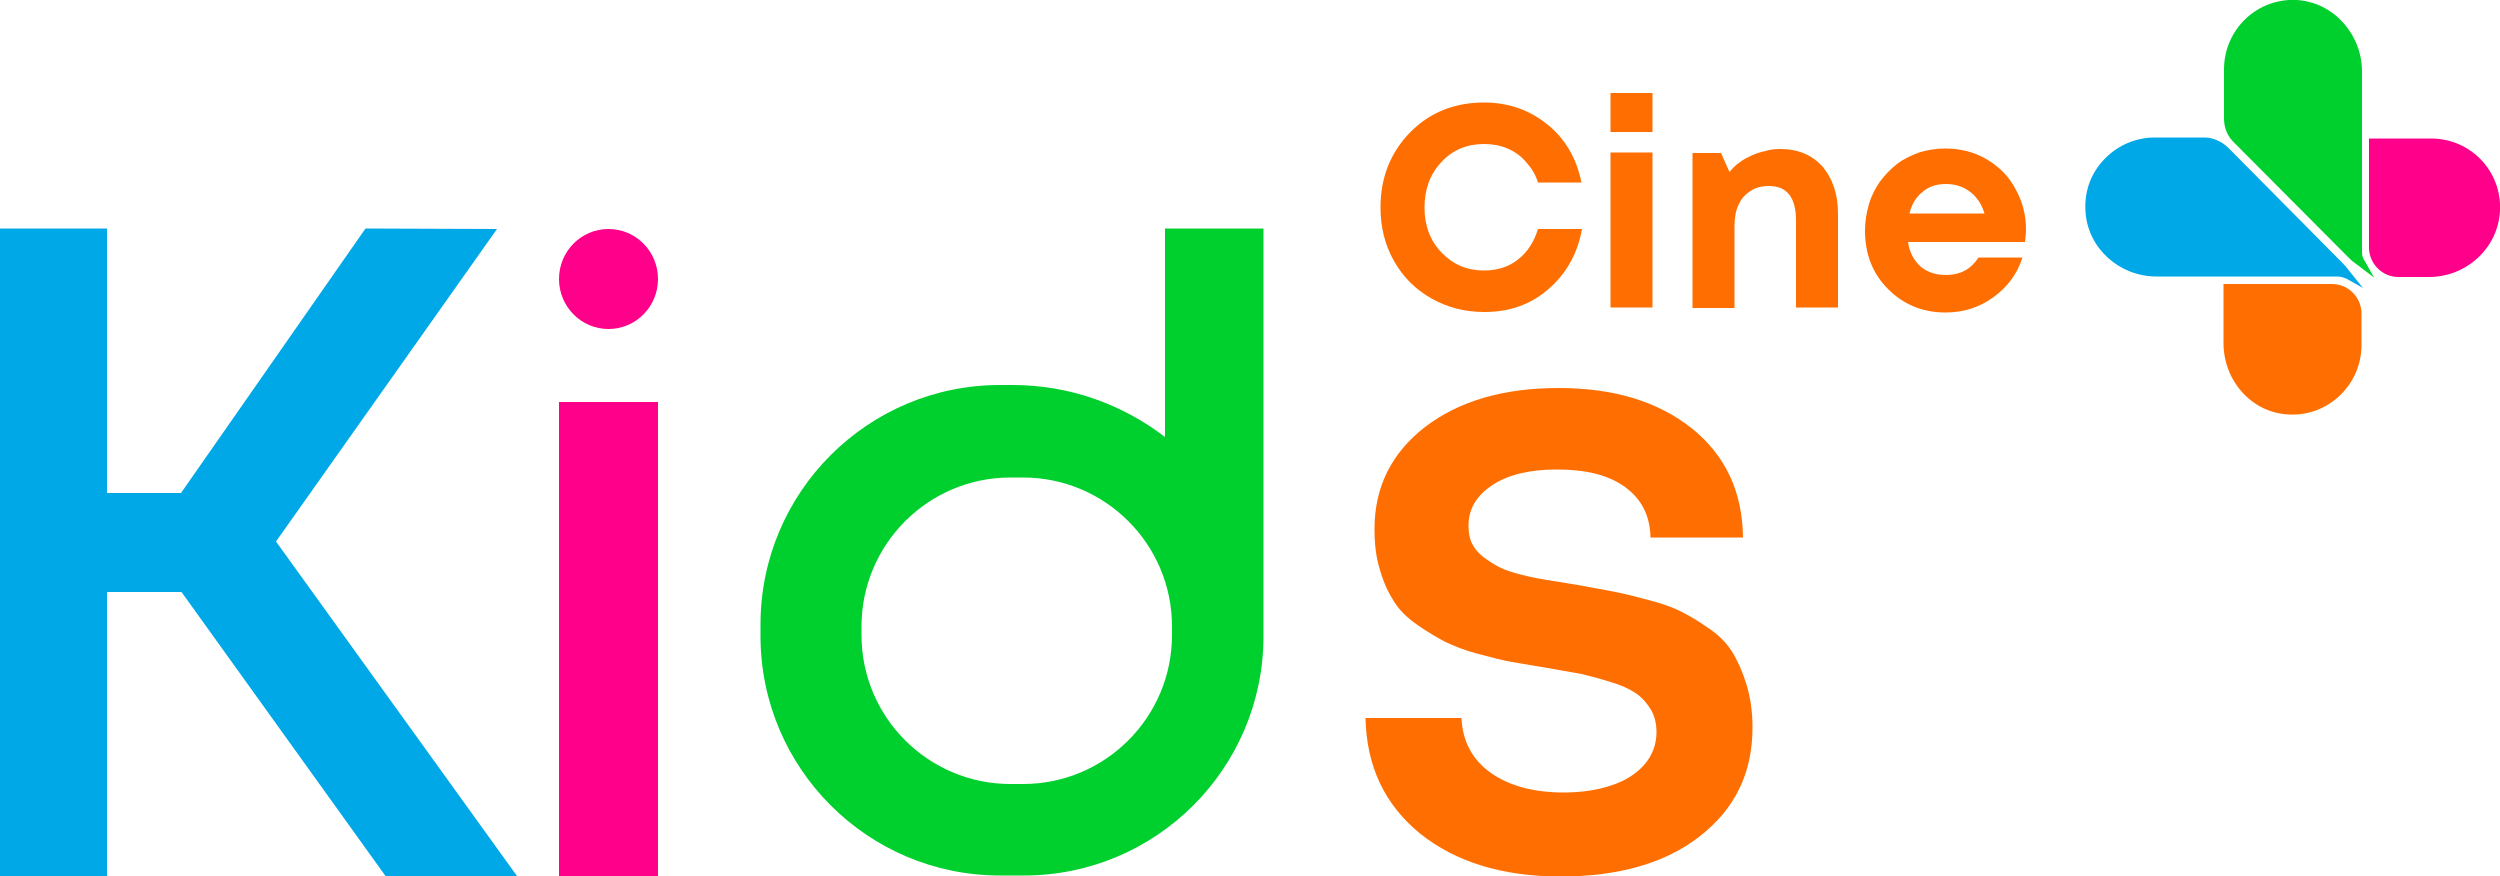
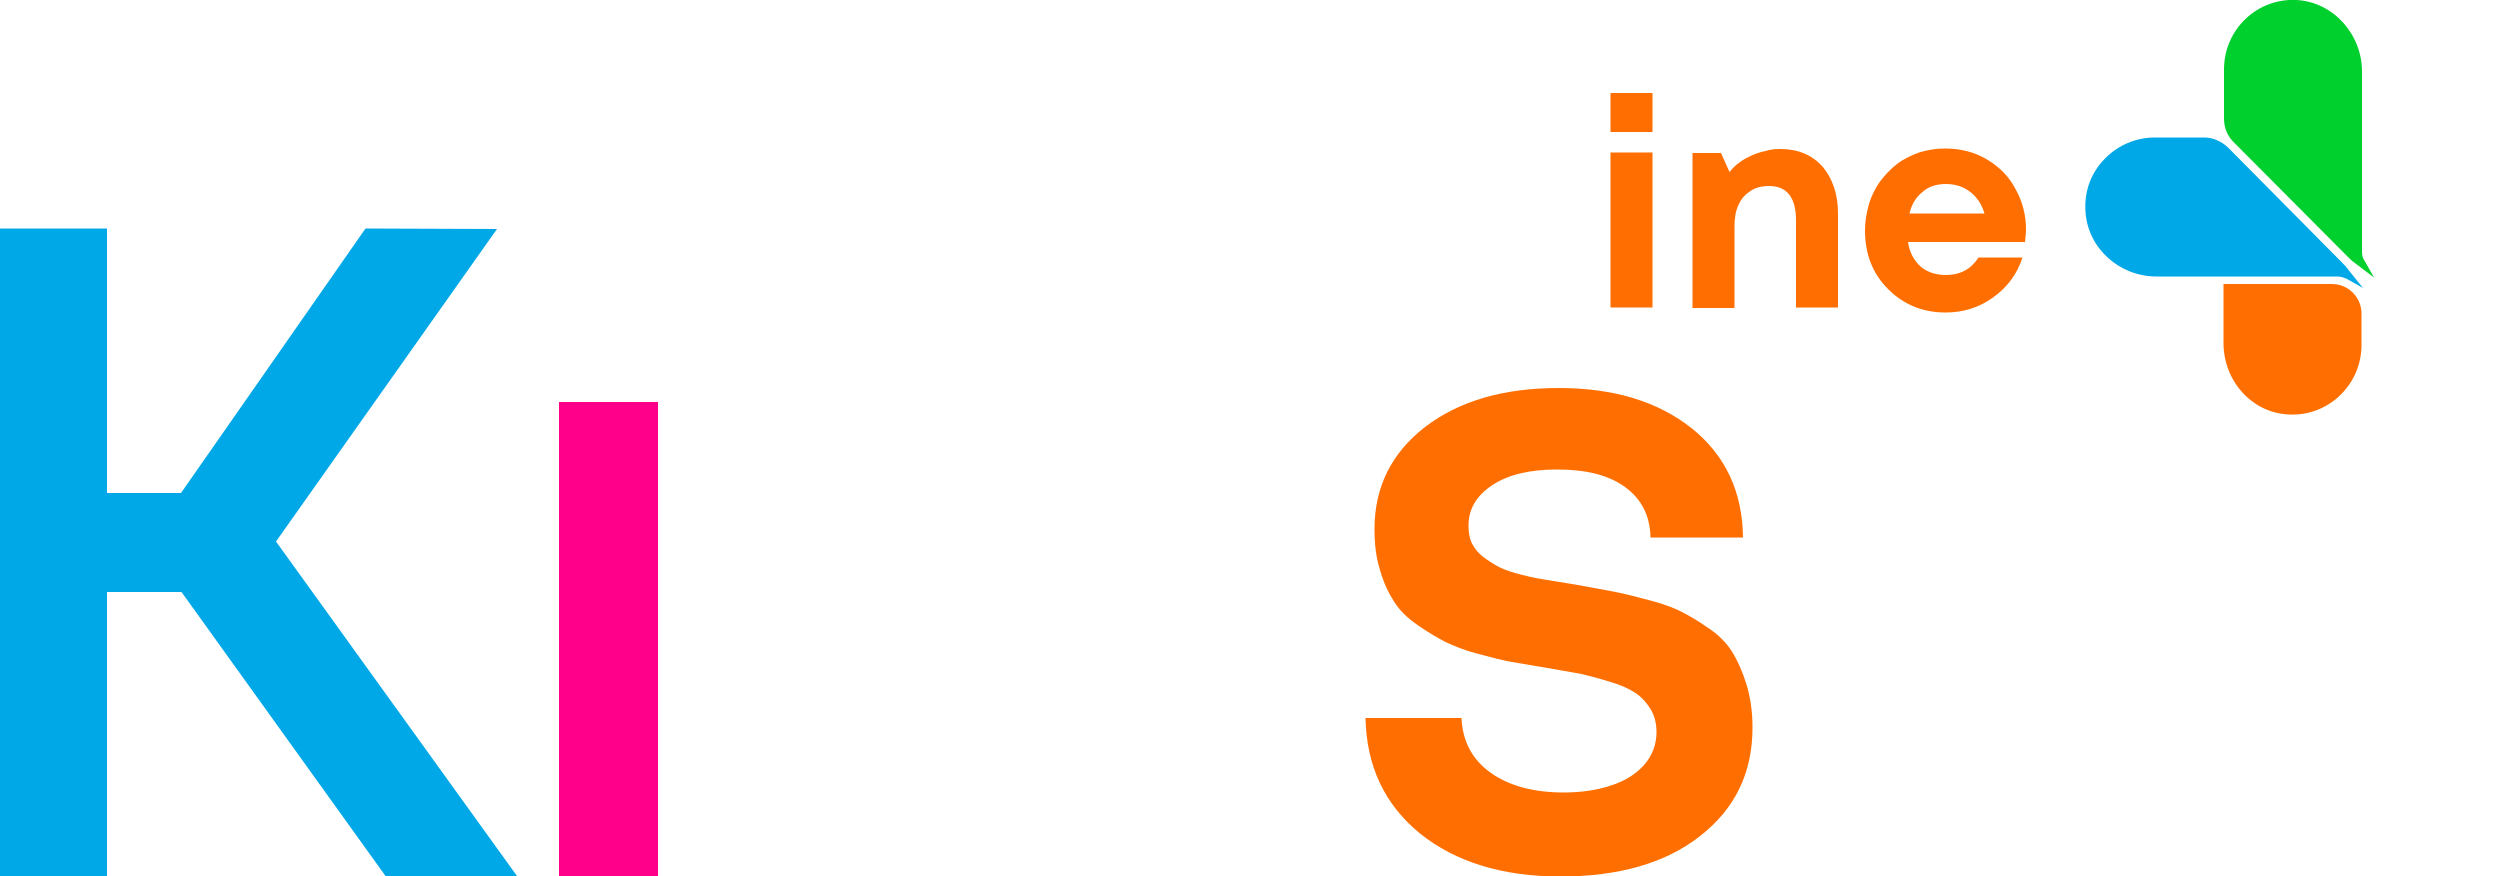
<svg xmlns="http://www.w3.org/2000/svg" version="1.1" id="Слой_1" x="0px" y="0px" width="500px" height="175.3px" viewBox="0 0 500 175.3" style="enable-background:new 0 0 500 175.3;" xml:space="preserve">
  <style type="text/css">
	.st0{fill:#FF6E00;}
	.st1{fill:#00D02D;}
	.st2{fill:#00A8E7;}
	.st3{fill:#FF008B;}
</style>
  <g>
    <g>
-       <path class="st0" d="M296.9,62.4c-3.9,0-7.4-0.9-10.6-2.7c-3.2-1.8-5.7-4.3-7.5-7.5c-1.8-3.2-2.7-6.7-2.7-10.7c0-6,2-11,5.9-15    s8.9-6,14.8-6c4.9,0,9.1,1.5,12.7,4.4c3.6,2.9,5.8,6.8,6.8,11.6h-8.7c-0.5-1.6-1.3-2.9-2.4-4.1c-1-1.2-2.3-2.1-3.7-2.7    c-1.4-0.6-3-0.9-4.7-0.9c-3.4,0-6.3,1.2-8.5,3.6c-2.3,2.4-3.4,5.5-3.4,9.1c0,3.6,1.1,6.6,3.4,9c2.3,2.4,5.1,3.6,8.5,3.6    c2.6,0,4.9-0.7,6.8-2.2c1.9-1.5,3.2-3.5,4-6.1h8.8c-0.9,5-3.2,9-6.7,12C306.2,60.9,301.9,62.4,296.9,62.4z" />
      <path class="st0" d="M322.1,26.4v-7.8h8.4v7.8H322.1z M322.1,61.5v-31h8.4v31H322.1z" />
      <path class="st0" d="M356.1,29.8c3.5,0,6.3,1.2,8.4,3.5c2,2.4,3.1,5.5,3.1,9.4v18.8h-8.4V44.1c0-4.6-1.8-6.9-5.4-6.9    c-1.4,0-2.7,0.3-3.7,1c-1.1,0.7-1.9,1.6-2.4,2.8c-0.6,1.2-0.8,2.7-0.8,4.3v16.3h-8.4v-31h5.7l1.7,3.8c0.6-0.7,1.2-1.4,2-1.9    c0.7-0.6,1.6-1,2.4-1.4c0.9-0.4,1.8-0.7,2.8-0.9C354,29.9,355,29.8,356.1,29.8z" />
      <path class="st0" d="M405.2,45.9c0,0.8-0.1,1.6-0.2,2.5h-23.4c0.3,2.1,1.2,3.7,2.5,4.9c1.3,1.1,3,1.7,5.1,1.7    c1.4,0,2.7-0.3,3.8-0.9c1.1-0.6,2-1.5,2.7-2.6h8.8c-1.1,3.4-3.1,6-5.9,8c-2.8,2-5.9,3-9.5,3c-4.6,0-8.4-1.6-11.5-4.7    c-3.1-3.1-4.6-7-4.6-11.7c0-1.8,0.3-3.6,0.8-5.3c0.5-1.7,1.3-3.2,2.2-4.5c1-1.3,2.1-2.5,3.4-3.5c1.3-1,2.8-1.7,4.4-2.3    c1.6-0.5,3.4-0.8,5.2-0.8c3.1,0,5.9,0.7,8.4,2.2c2.5,1.5,4.4,3.4,5.7,5.9C404.5,40.3,405.2,43,405.2,45.9z M389.2,36.8    c-1.9,0-3.5,0.5-4.7,1.6c-1.3,1-2.2,2.5-2.6,4.3h15c-0.4-1.3-0.9-2.3-1.7-3.2c-0.7-0.9-1.6-1.5-2.6-2    C391.5,37,390.4,36.8,389.2,36.8z" />
    </g>
    <g>
      <g>
        <path class="st0" d="M312.1,175.3c-11.6,0-21-2.9-28.1-8.6c-7.1-5.8-10.7-13.5-10.9-23.1h19.2c0.2,4.7,2.2,8.4,5.9,11     c3.7,2.6,8.6,3.9,14.6,3.9c3.5,0,6.7-0.5,9.4-1.4c2.8-0.9,5-2.3,6.6-4.1c1.6-1.8,2.5-4,2.5-6.6c0-1.7-0.4-3.3-1.2-4.6     c-0.8-1.3-1.8-2.4-3-3.2c-1.2-0.8-2.9-1.6-5-2.2c-2.2-0.7-4.1-1.2-5.8-1.6c-1.7-0.3-4-0.7-6.8-1.2c-2.9-0.5-5.3-0.9-7.1-1.2     c-1.8-0.3-4-0.9-6.7-1.6c-2.7-0.7-4.9-1.6-6.6-2.4c-1.7-0.9-3.6-2-5.6-3.4c-2-1.4-3.6-2.9-4.7-4.7c-1.1-1.7-2.1-3.8-2.8-6.3     c-0.8-2.5-1.1-5.2-1.1-8.2c0-8.4,3.4-15.2,10.1-20.4c6.8-5.2,15.7-7.8,26.7-7.8c11.1,0,19.9,2.7,26.7,8.1     c6.7,5.4,10.1,12.7,10.2,21.8h-18.5c-0.1-4.4-1.8-7.7-5.1-10.1c-3.3-2.4-7.8-3.5-13.6-3.5c-5.4,0-9.7,1-12.9,3.1     c-3.2,2.1-4.8,4.8-4.8,8.1c0,1.4,0.2,2.6,0.7,3.6c0.5,1,1.3,2,2.4,2.8c1.1,0.8,2.2,1.5,3.2,2c1,0.5,2.5,1,4.5,1.5     c2,0.5,3.6,0.8,4.9,1c1.3,0.2,3.2,0.5,5.6,0.9c3.2,0.6,5.6,1,7.1,1.3c1.6,0.3,3.9,0.8,6.8,1.6c2.9,0.7,5.2,1.5,6.9,2.3     c1.6,0.8,3.6,1.9,5.7,3.4c2.2,1.4,3.8,3.1,4.9,4.8c1.1,1.8,2.1,4,2.9,6.6c0.8,2.6,1.2,5.5,1.2,8.6c0,9.1-3.5,16.3-10.6,21.8     C333.1,172.6,323.8,175.3,312.1,175.3z" />
      </g>
-       <path class="st1" d="M233,45.7v41.7c-8.5-6.5-19-10.4-30.5-10.4H200c-26.4,0-47.9,21.4-47.9,47.9v2.3c0,26.4,21.4,47.9,47.9,47.9    h4.8c26.4,0,47.9-21.4,47.9-47.9v0V45.7H233z M234.4,127c0,16.4-13.3,29.8-29.8,29.8h-2.5c-16.4,0-29.8-13.3-29.8-29.8v-1.7    c0-16.4,13.3-29.8,29.8-29.8h2.5c16.4,0,29.8,13.3,29.8,29.8V127z" />
      <polygon class="st2" points="77.1,175.2 103.4,175.2 55.2,108.3 99.4,45.8 73.1,45.7 36.2,98.6 21.4,98.6 21.4,45.7 0,45.7     0,175.2 21.4,175.2 21.4,118.4 36.3,118.4   " />
      <g>
        <rect x="111.8" y="80.4" class="st3" width="19.8" height="94.8" />
-         <path class="st3" d="M131.6,55.8c0,5.5-4.4,10-9.9,10c-5.5,0-9.9-4.5-9.9-10s4.4-10,9.9-10C127.2,45.8,131.6,50.3,131.6,55.8z" />
      </g>
    </g>
    <g>
      <path class="st0" d="M466.4,56.8c3.3,0,5.9,2.7,5.9,5.9v6.3c0,7.9-6.6,14.3-14.5,13.9c-7.4-0.3-13.1-6.7-13.1-14.3V56.8H466.4z" />
-       <path class="st3" d="M500,42.2c-0.4,7.4-6.7,13.2-14.2,13.2h-6.1c-3.3,0-5.9-2.7-5.9-5.9V27.7h12.4    C494.1,27.7,500.4,34.2,500,42.2z" />
      <path class="st2" d="M469.7,54c-0.4-0.6-0.9-1.1-1.4-1.6l-22.6-22.8c-1.3-1.3-3.1-2.1-4.8-2.1h-10c-3.8,0-7.3,1.6-9.8,4.1    c-2.8,2.8-4.3,6.5-4,10.8c0.5,7.3,6.8,12.9,14.2,12.9h36.1c0.7,0,1.4,0.2,2,0.5l3.2,1.8L469.7,54z" />
      <path class="st1" d="M472.4,50.3V14.3c0-7.4-5.7-13.9-13.1-14.3c-7.9-0.4-14.5,5.9-14.5,13.9v9.8c0,1.9,0.7,3.6,2.1,4.9l22.6,22.7    c0.5,0.5,1,1,1.6,1.4l3.7,2.8l-1.8-3.2C472.5,51.6,472.4,51,472.4,50.3z" />
    </g>
  </g>
</svg>